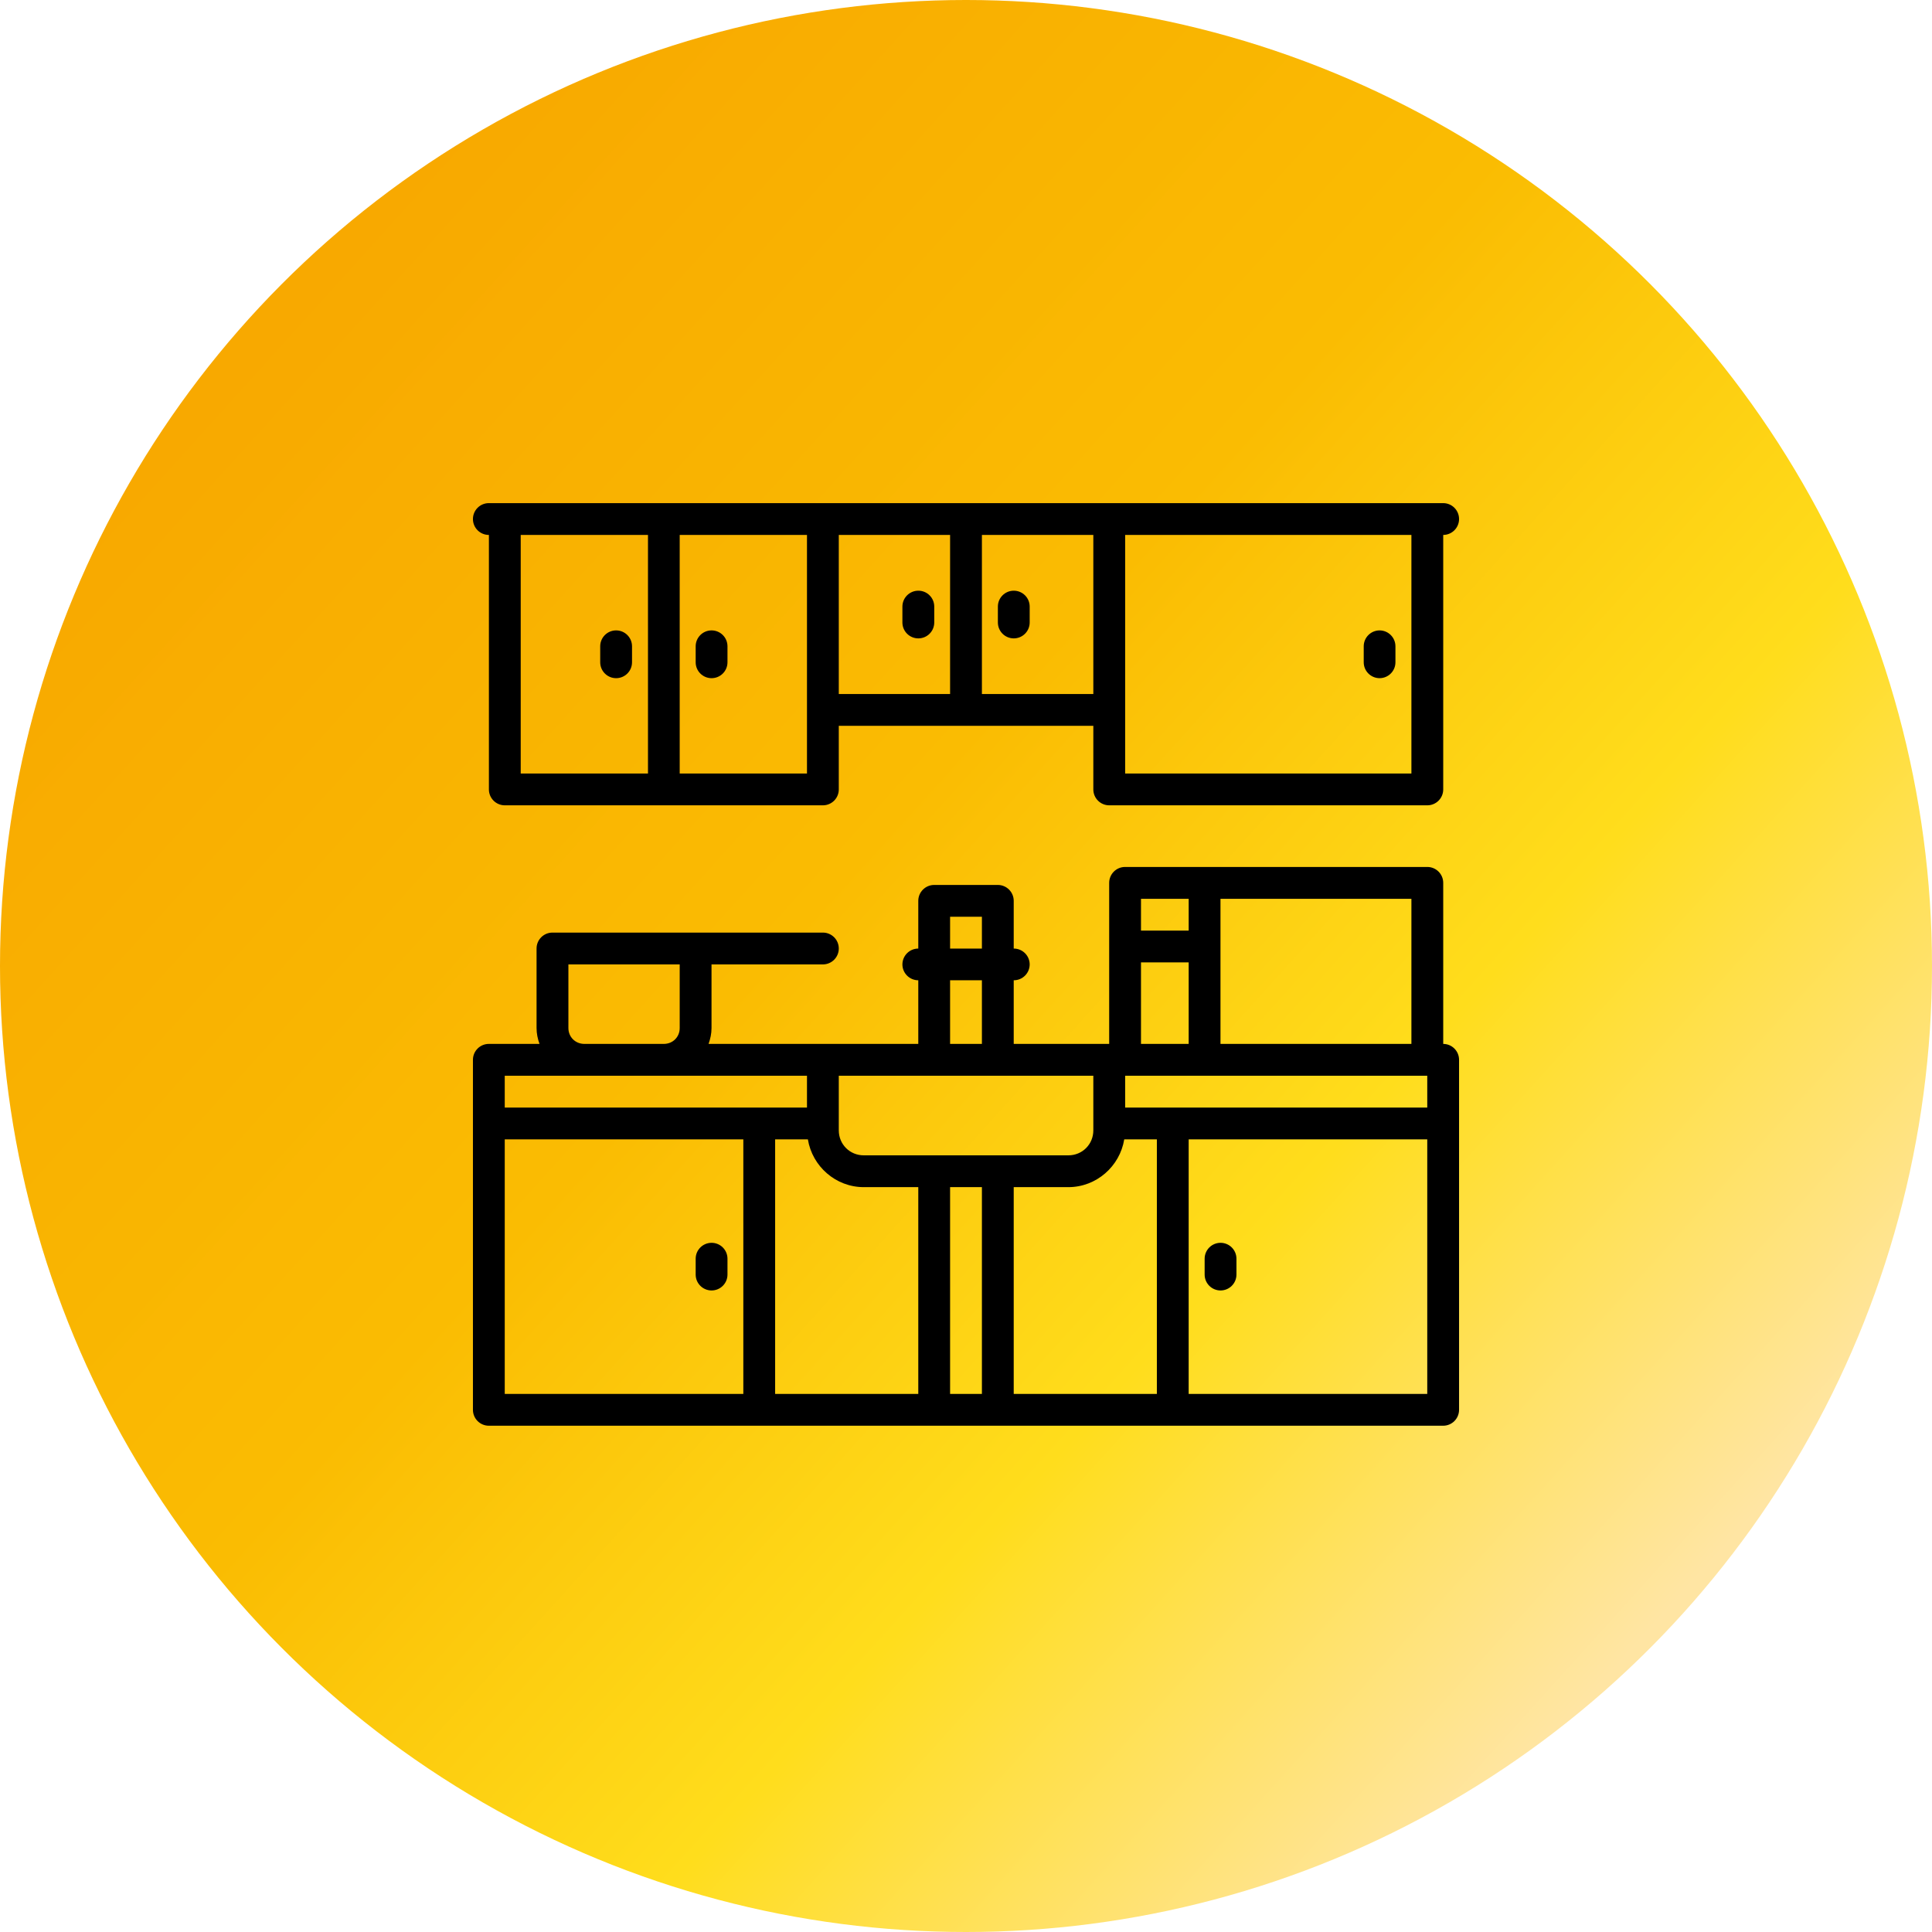
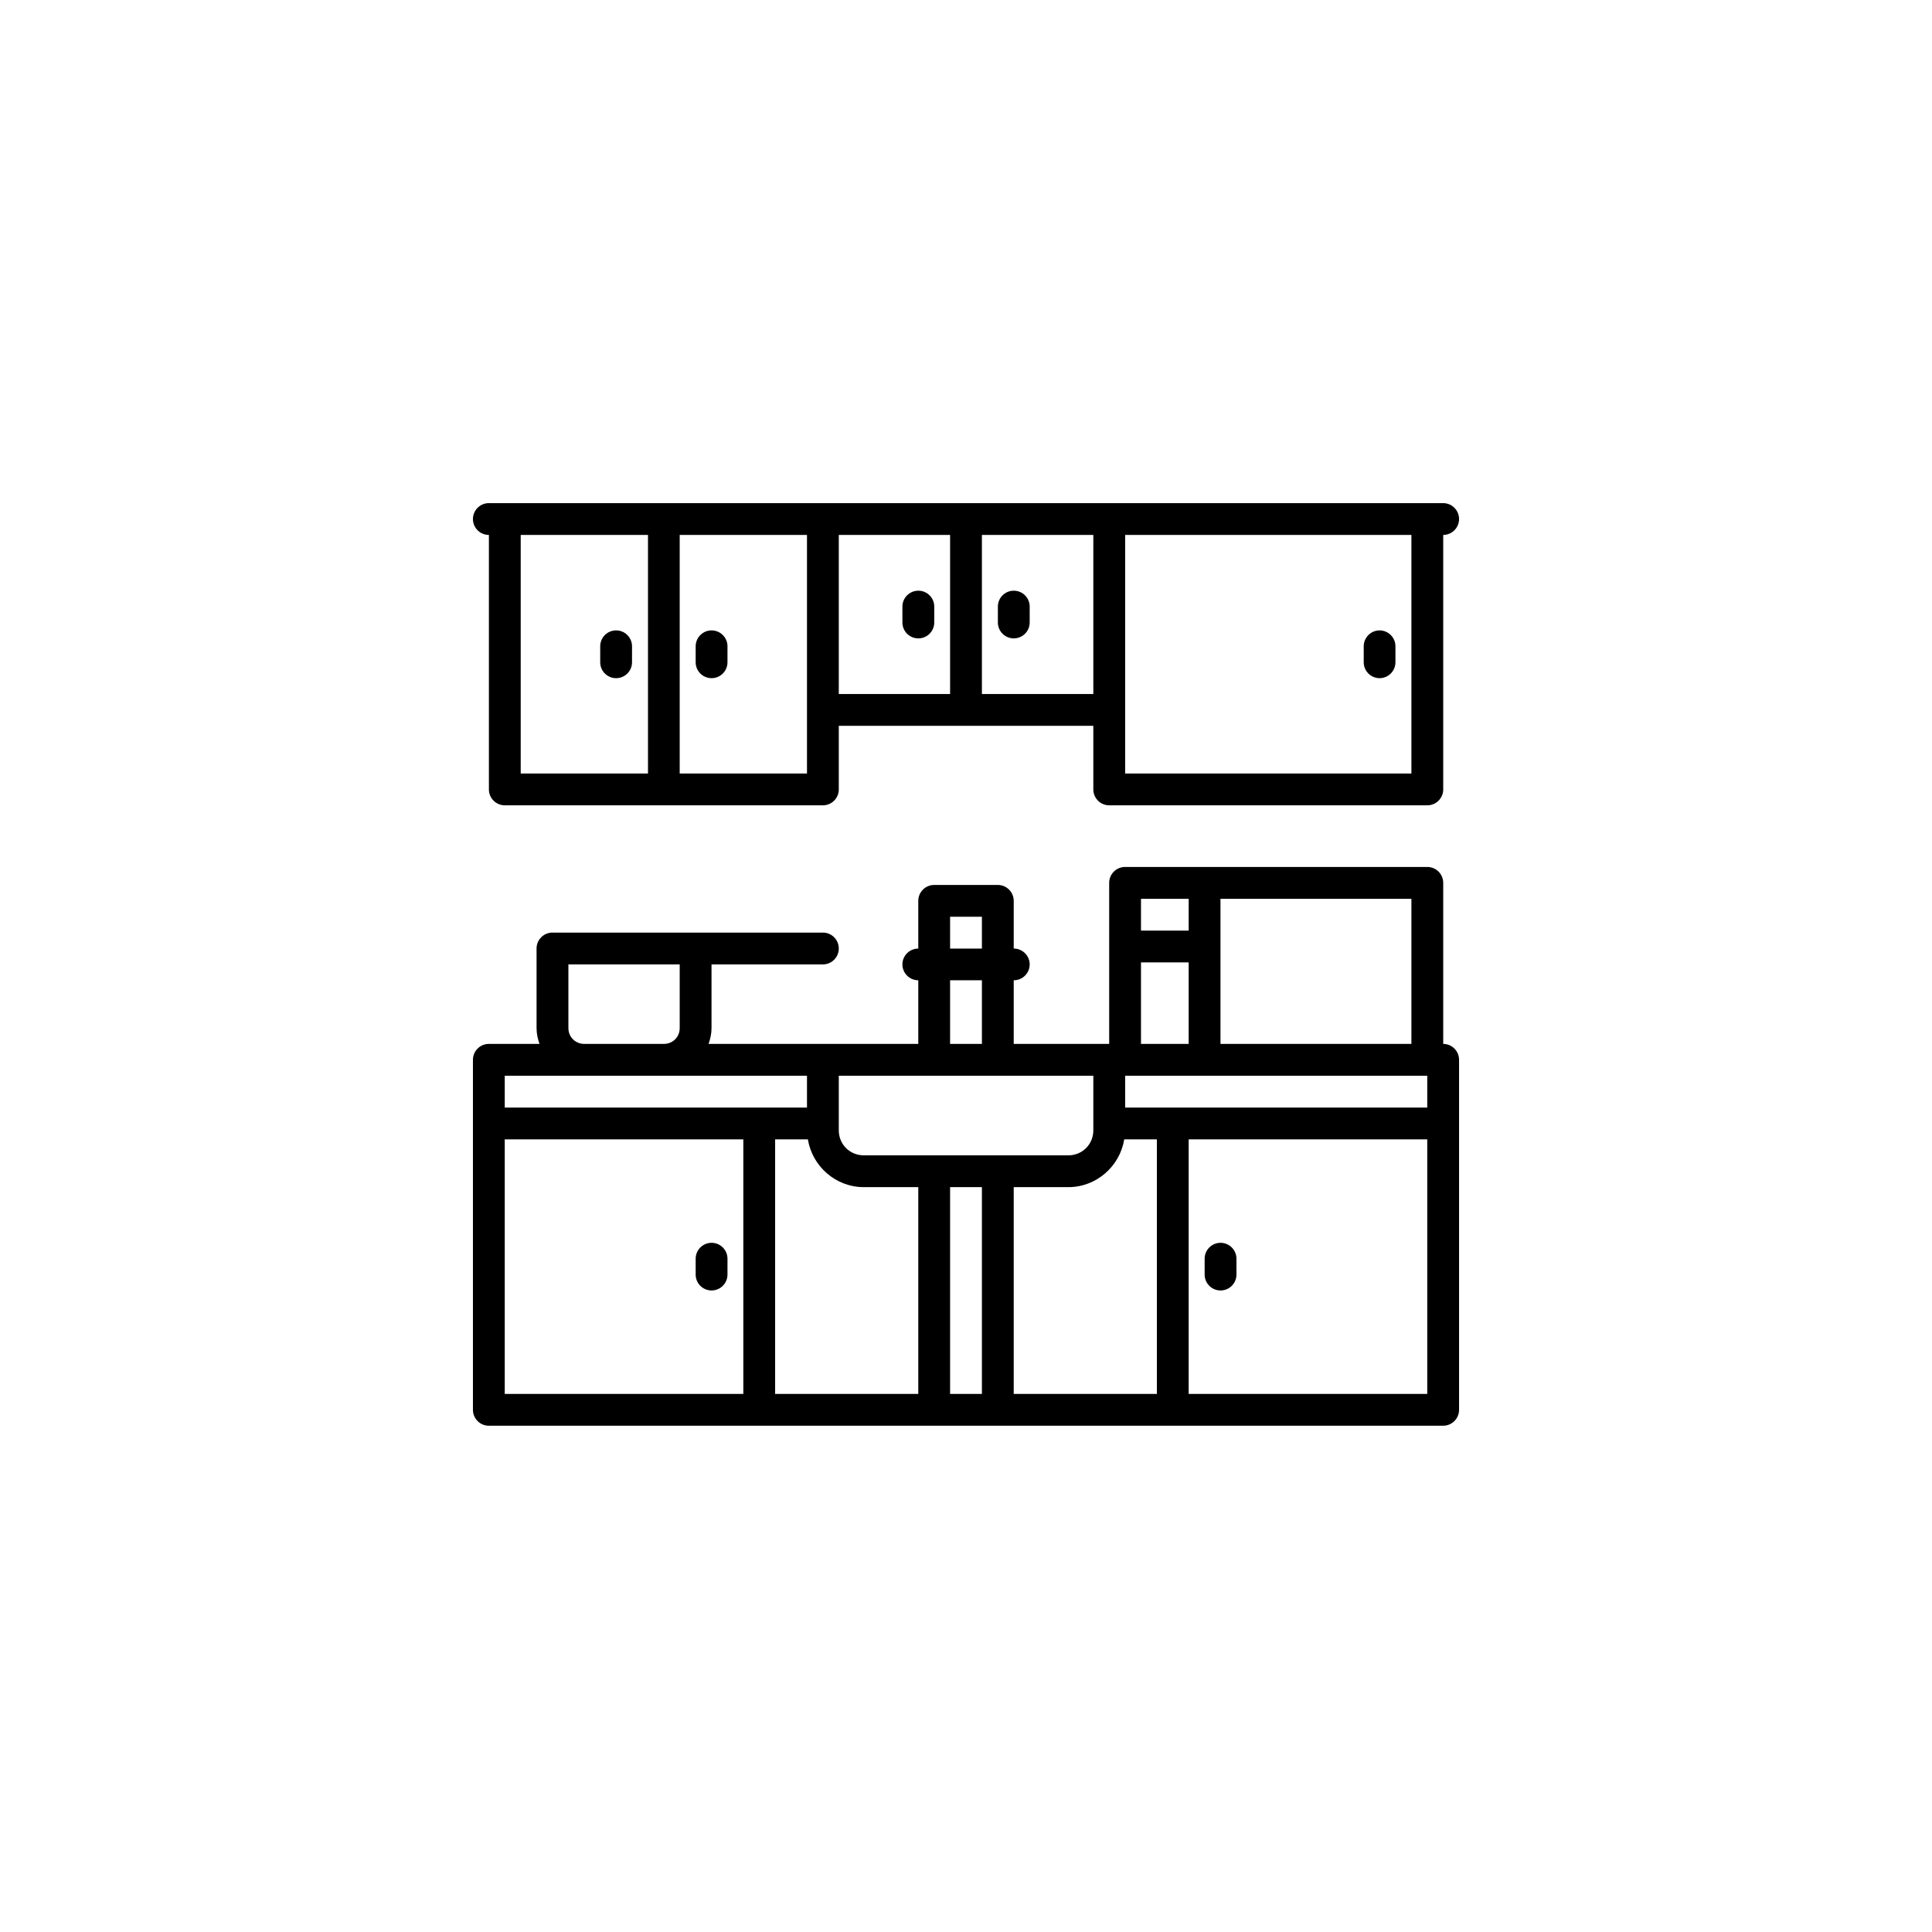
<svg xmlns="http://www.w3.org/2000/svg" width="192" height="192" viewBox="0 0 192 192" fill="none">
-   <circle cx="96" cy="96" r="96" fill="url(#paint0_linear_4178_96)" />
-   <path d="M48.587 50C47.709 49.997 46.997 50.709 47 51.587C47.003 52.46 47.714 53.165 48.587 53.161V78.458C48.59 79.326 49.293 80.029 50.161 80.032H81.784C82.652 80.029 83.355 79.326 83.358 78.458V72.132H108.654V78.458C108.658 79.326 109.36 80.029 110.229 80.032H141.839C142.712 80.035 143.422 79.331 143.426 78.458V53.161C144.294 53.158 144.997 52.455 145 51.587C145.003 50.714 144.299 50.003 143.426 50H48.587ZM51.748 53.161H64.396V76.871H51.748V53.161ZM67.548 53.161H80.197V76.871H67.548V53.161ZM83.358 53.161H94.419V68.971H83.358V53.161ZM97.581 53.161H108.654V68.971H97.581V53.161ZM111.816 53.161H140.264V76.871H111.816V53.161ZM91.258 58.703C90.389 58.705 89.684 59.408 89.68 60.277V61.855C89.677 62.729 90.384 63.44 91.258 63.442C92.136 63.445 92.848 62.733 92.845 61.855V60.277C92.842 59.404 92.131 58.699 91.258 58.703ZM100.742 58.703C99.874 58.706 99.171 59.409 99.168 60.277V61.855C99.164 62.728 99.869 63.438 100.742 63.442C101.62 63.445 102.332 62.733 102.329 61.855V60.277C102.326 59.404 101.615 58.699 100.742 58.703ZM61.235 62.648C60.357 62.645 59.645 63.357 59.648 64.235V65.81C59.645 66.687 60.357 67.4 61.235 67.396C62.108 67.393 62.813 66.683 62.81 65.81V64.235C62.813 63.362 62.108 62.652 61.235 62.648ZM70.71 62.648C69.837 62.651 69.132 63.362 69.135 64.235V65.81C69.132 66.683 69.837 67.393 70.71 67.396C71.588 67.4 72.3 66.687 72.296 65.81V64.235C72.3 63.357 71.588 62.645 70.71 62.648ZM137.1 62.648C136.227 62.651 135.522 63.362 135.525 64.235V65.81C135.522 66.683 136.227 67.393 137.1 67.396C137.974 67.395 138.681 66.684 138.677 65.81V64.235C138.681 63.361 137.974 62.65 137.1 62.648ZM111.816 86.157C110.938 86.154 110.226 86.866 110.229 87.744V103.742H100.742V97.419C101.616 97.422 102.327 96.716 102.329 95.842C102.326 94.969 101.615 94.264 100.742 94.267V89.519C100.739 88.651 100.036 87.948 99.168 87.945H92.845C91.972 87.942 91.262 88.646 91.258 89.519V94.267C90.389 94.269 89.684 94.972 89.68 95.842C89.682 96.712 90.388 97.418 91.258 97.419V103.742H70.416C70.594 103.246 70.71 102.721 70.71 102.167V95.842H81.784C82.652 95.838 83.355 95.135 83.358 94.267C83.361 93.394 82.656 92.684 81.784 92.68C72.825 92.68 63.867 92.68 54.909 92.68C54.032 92.677 53.319 93.39 53.323 94.267V102.167C53.323 102.721 53.437 103.246 53.616 103.742H48.587C47.709 103.739 46.997 104.451 47 105.329V140.1C46.997 140.978 47.709 141.69 48.587 141.687H143.426C144.298 141.683 145.003 140.973 145 140.1V105.329C145.003 104.456 144.299 103.745 143.426 103.742V87.744C143.429 86.866 142.716 86.154 141.839 86.157H111.816ZM113.39 89.322H118.129V92.483H113.39V89.322ZM121.29 89.322H140.264V103.742H121.29V89.322ZM94.419 91.106H97.581V94.267H94.419V91.106ZM113.39 95.644H118.129V103.742H113.39V95.644ZM56.487 95.842H67.548V102.168C67.548 103.06 66.862 103.742 65.971 103.742H58.074C57.182 103.742 56.487 103.06 56.487 102.168V95.842ZM94.419 97.42H97.581V103.742H94.419V97.42ZM50.161 106.904H80.197V110.068H50.161V106.904ZM83.358 106.904H108.654V112.331C108.654 113.723 107.561 114.816 106.169 114.816H85.843C84.451 114.816 83.358 113.723 83.358 112.331V106.904ZM111.816 106.904H141.839V110.068H111.816V106.904ZM50.161 113.229H73.871V138.526H50.161V113.229ZM77.032 113.229H80.286C80.723 115.906 83.05 117.977 85.843 117.977H91.258V138.526H77.032V113.229ZM111.726 113.229H114.968V138.526H100.742V117.977H106.169C108.962 117.977 111.289 115.906 111.726 113.229ZM118.129 113.229H141.839V138.526H118.129V113.229ZM94.419 117.977H97.581V138.526H94.419V117.977ZM70.71 123.51C69.841 123.513 69.139 124.216 69.135 125.084V126.671C69.138 127.539 69.841 128.242 70.71 128.245C71.583 128.248 72.293 127.544 72.296 126.671V125.084C72.293 124.211 71.583 123.506 70.71 123.509V123.51ZM121.29 123.51C120.422 123.513 119.719 124.216 119.716 125.084V126.671C119.719 127.539 120.422 128.242 121.29 128.245C122.163 128.248 122.874 127.544 122.877 126.671V125.084C122.874 124.211 122.163 123.506 121.29 123.509V123.51Z" fill="black" />
+   <path d="M48.587 50C47.709 49.997 46.997 50.709 47 51.587C47.003 52.46 47.714 53.165 48.587 53.161V78.458C48.59 79.326 49.293 80.029 50.161 80.032H81.784C82.652 80.029 83.355 79.326 83.358 78.458V72.132H108.654V78.458C108.658 79.326 109.36 80.029 110.229 80.032H141.839C142.712 80.035 143.422 79.331 143.426 78.458V53.161C144.294 53.158 144.997 52.455 145 51.587C145.003 50.714 144.299 50.003 143.426 50H48.587ZM51.748 53.161H64.396V76.871H51.748V53.161ZM67.548 53.161H80.197V76.871H67.548ZM83.358 53.161H94.419V68.971H83.358V53.161ZM97.581 53.161H108.654V68.971H97.581V53.161ZM111.816 53.161H140.264V76.871H111.816V53.161ZM91.258 58.703C90.389 58.705 89.684 59.408 89.68 60.277V61.855C89.677 62.729 90.384 63.44 91.258 63.442C92.136 63.445 92.848 62.733 92.845 61.855V60.277C92.842 59.404 92.131 58.699 91.258 58.703ZM100.742 58.703C99.874 58.706 99.171 59.409 99.168 60.277V61.855C99.164 62.728 99.869 63.438 100.742 63.442C101.62 63.445 102.332 62.733 102.329 61.855V60.277C102.326 59.404 101.615 58.699 100.742 58.703ZM61.235 62.648C60.357 62.645 59.645 63.357 59.648 64.235V65.81C59.645 66.687 60.357 67.4 61.235 67.396C62.108 67.393 62.813 66.683 62.81 65.81V64.235C62.813 63.362 62.108 62.652 61.235 62.648ZM70.71 62.648C69.837 62.651 69.132 63.362 69.135 64.235V65.81C69.132 66.683 69.837 67.393 70.71 67.396C71.588 67.4 72.3 66.687 72.296 65.81V64.235C72.3 63.357 71.588 62.645 70.71 62.648ZM137.1 62.648C136.227 62.651 135.522 63.362 135.525 64.235V65.81C135.522 66.683 136.227 67.393 137.1 67.396C137.974 67.395 138.681 66.684 138.677 65.81V64.235C138.681 63.361 137.974 62.65 137.1 62.648ZM111.816 86.157C110.938 86.154 110.226 86.866 110.229 87.744V103.742H100.742V97.419C101.616 97.422 102.327 96.716 102.329 95.842C102.326 94.969 101.615 94.264 100.742 94.267V89.519C100.739 88.651 100.036 87.948 99.168 87.945H92.845C91.972 87.942 91.262 88.646 91.258 89.519V94.267C90.389 94.269 89.684 94.972 89.68 95.842C89.682 96.712 90.388 97.418 91.258 97.419V103.742H70.416C70.594 103.246 70.71 102.721 70.71 102.167V95.842H81.784C82.652 95.838 83.355 95.135 83.358 94.267C83.361 93.394 82.656 92.684 81.784 92.68C72.825 92.68 63.867 92.68 54.909 92.68C54.032 92.677 53.319 93.39 53.323 94.267V102.167C53.323 102.721 53.437 103.246 53.616 103.742H48.587C47.709 103.739 46.997 104.451 47 105.329V140.1C46.997 140.978 47.709 141.69 48.587 141.687H143.426C144.298 141.683 145.003 140.973 145 140.1V105.329C145.003 104.456 144.299 103.745 143.426 103.742V87.744C143.429 86.866 142.716 86.154 141.839 86.157H111.816ZM113.39 89.322H118.129V92.483H113.39V89.322ZM121.29 89.322H140.264V103.742H121.29V89.322ZM94.419 91.106H97.581V94.267H94.419V91.106ZM113.39 95.644H118.129V103.742H113.39V95.644ZM56.487 95.842H67.548V102.168C67.548 103.06 66.862 103.742 65.971 103.742H58.074C57.182 103.742 56.487 103.06 56.487 102.168V95.842ZM94.419 97.42H97.581V103.742H94.419V97.42ZM50.161 106.904H80.197V110.068H50.161V106.904ZM83.358 106.904H108.654V112.331C108.654 113.723 107.561 114.816 106.169 114.816H85.843C84.451 114.816 83.358 113.723 83.358 112.331V106.904ZM111.816 106.904H141.839V110.068H111.816V106.904ZM50.161 113.229H73.871V138.526H50.161V113.229ZM77.032 113.229H80.286C80.723 115.906 83.05 117.977 85.843 117.977H91.258V138.526H77.032V113.229ZM111.726 113.229H114.968V138.526H100.742V117.977H106.169C108.962 117.977 111.289 115.906 111.726 113.229ZM118.129 113.229H141.839V138.526H118.129V113.229ZM94.419 117.977H97.581V138.526H94.419V117.977ZM70.71 123.51C69.841 123.513 69.139 124.216 69.135 125.084V126.671C69.138 127.539 69.841 128.242 70.71 128.245C71.583 128.248 72.293 127.544 72.296 126.671V125.084C72.293 124.211 71.583 123.506 70.71 123.509V123.51ZM121.29 123.51C120.422 123.513 119.719 124.216 119.716 125.084V126.671C119.719 127.539 120.422 128.242 121.29 128.245C122.163 128.248 122.874 127.544 122.877 126.671V125.084C122.874 124.211 122.163 123.506 121.29 123.509V123.51Z" fill="black" />
  <defs>
    <linearGradient id="paint0_linear_4178_96" x1="17" y1="31" x2="163" y2="163" gradientUnits="userSpaceOnUse">
      <stop stop-color="#F8A700" />
      <stop offset="0.443" stop-color="#FABC02" />
      <stop offset="0.719" stop-color="#FFDD1C" />
      <stop offset="1" stop-color="#FFE5A3" />
    </linearGradient>
  </defs>
</svg>